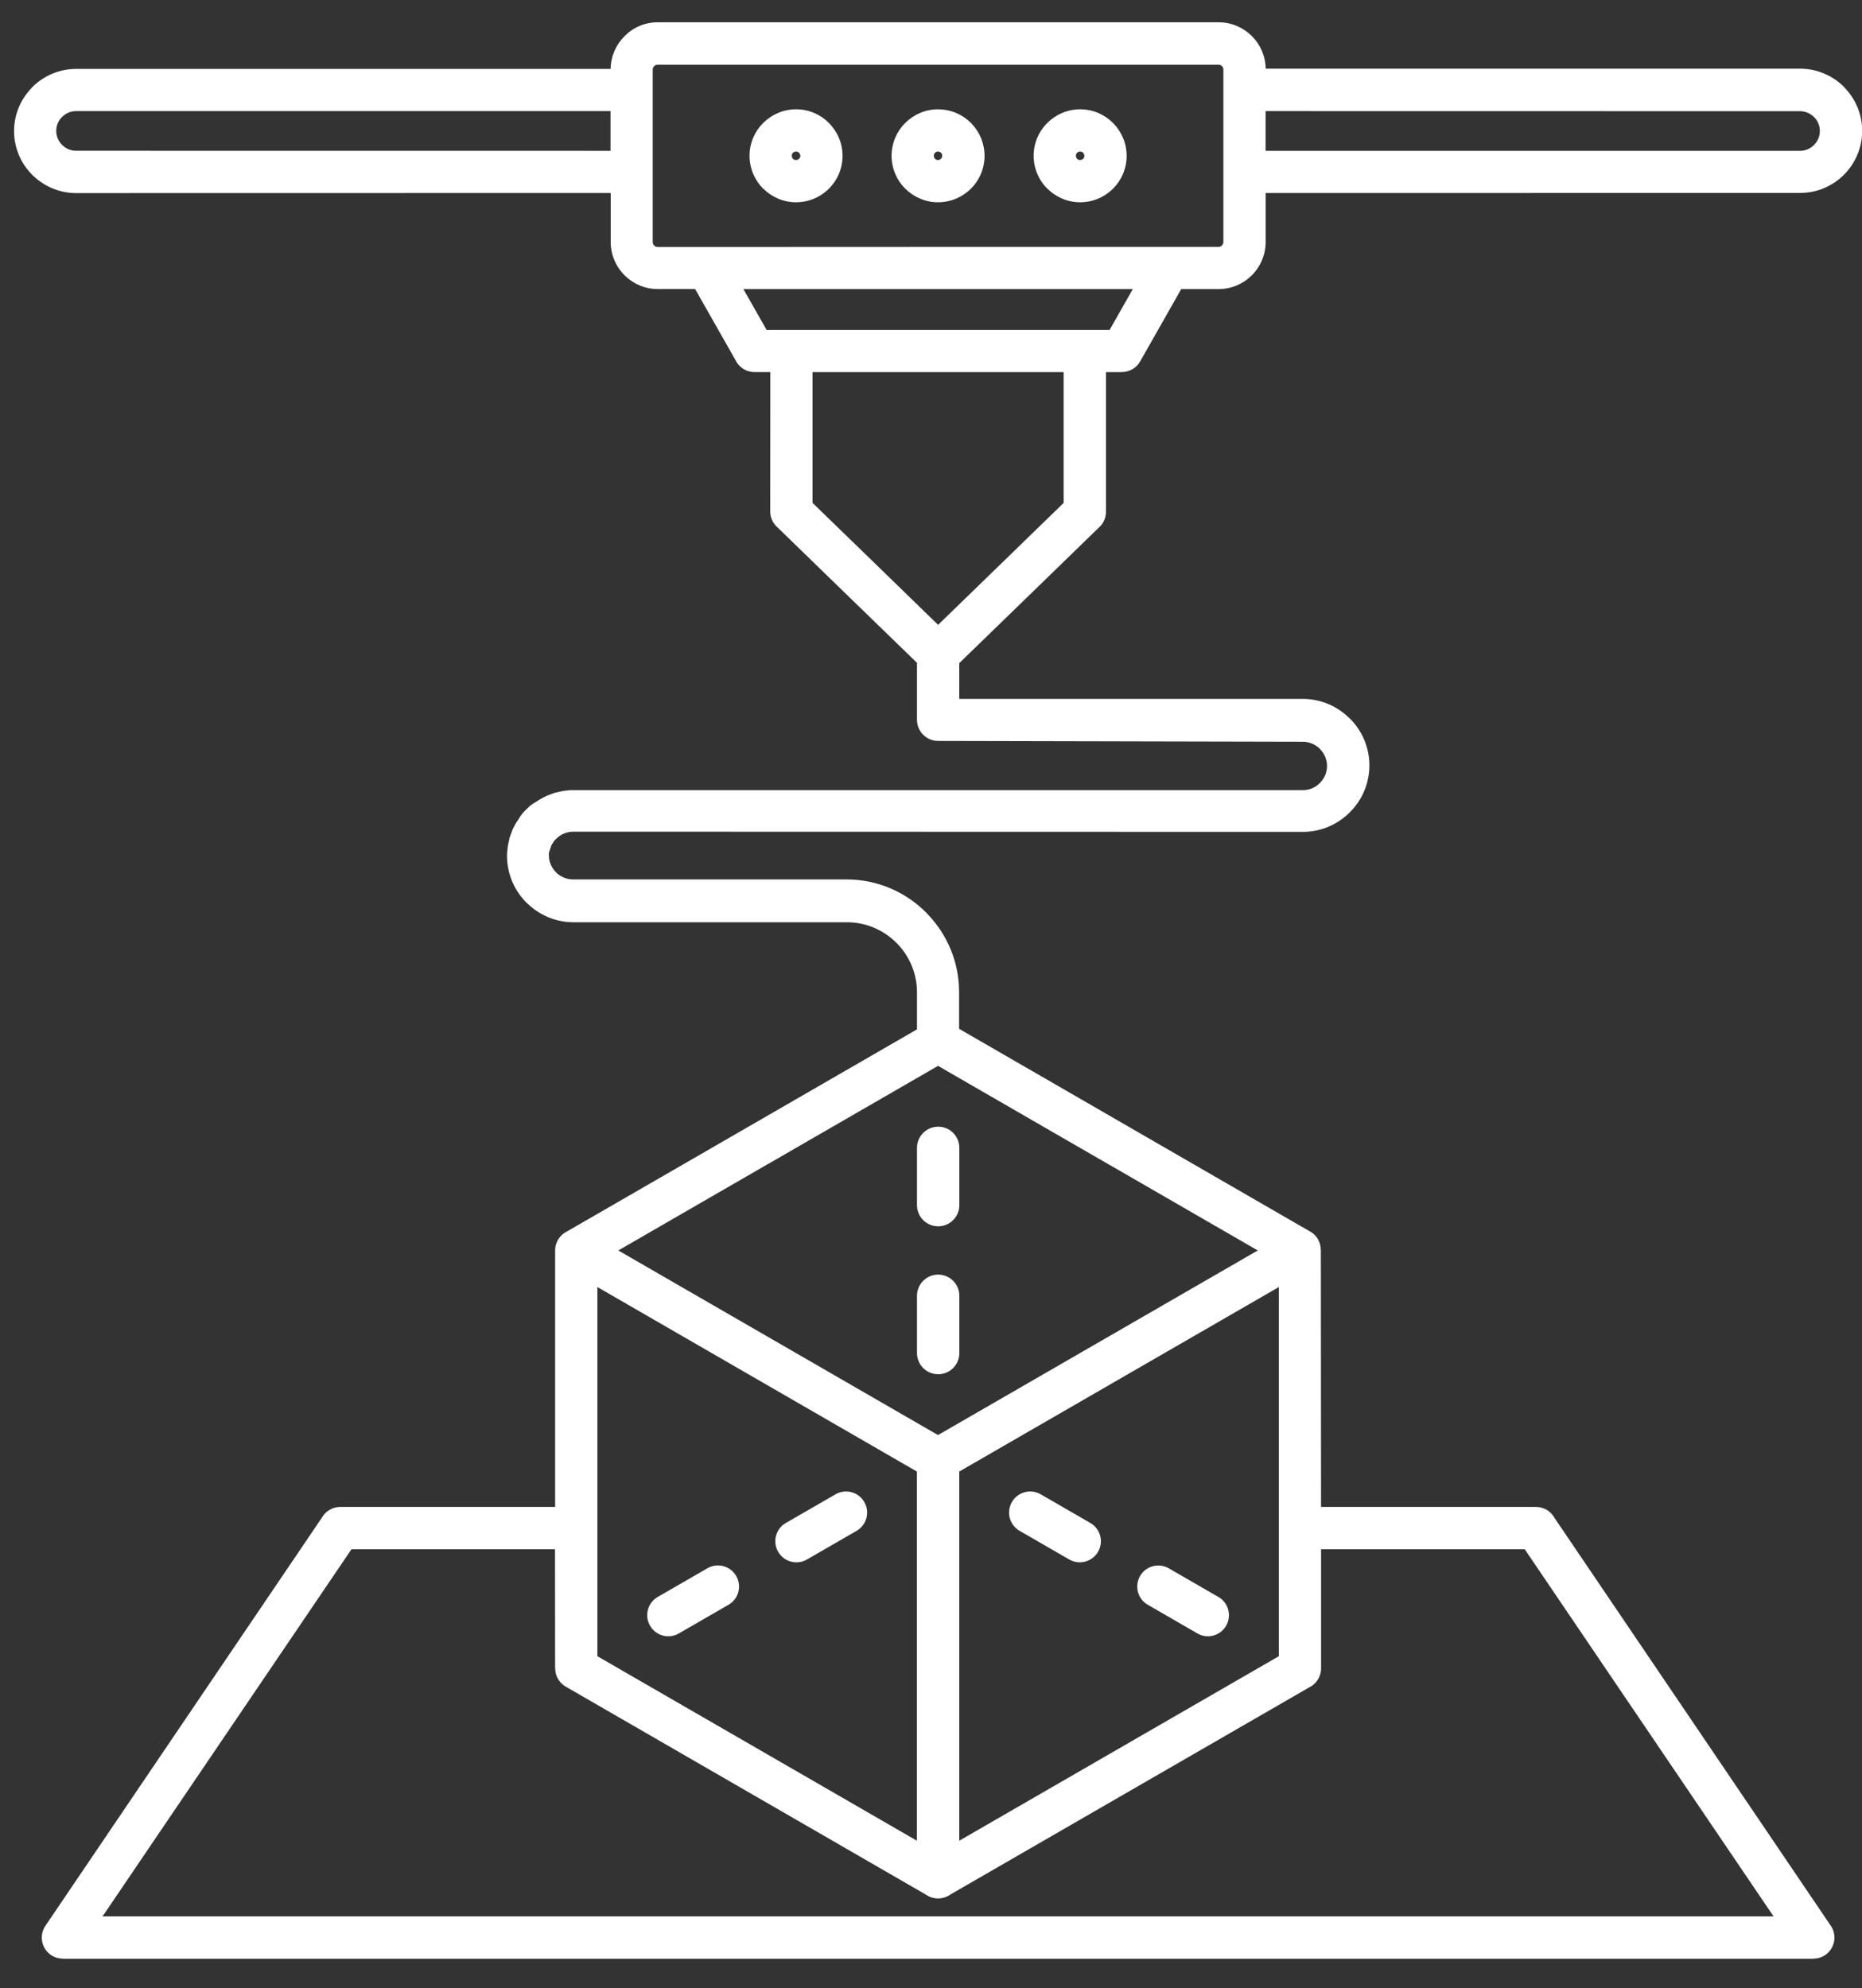
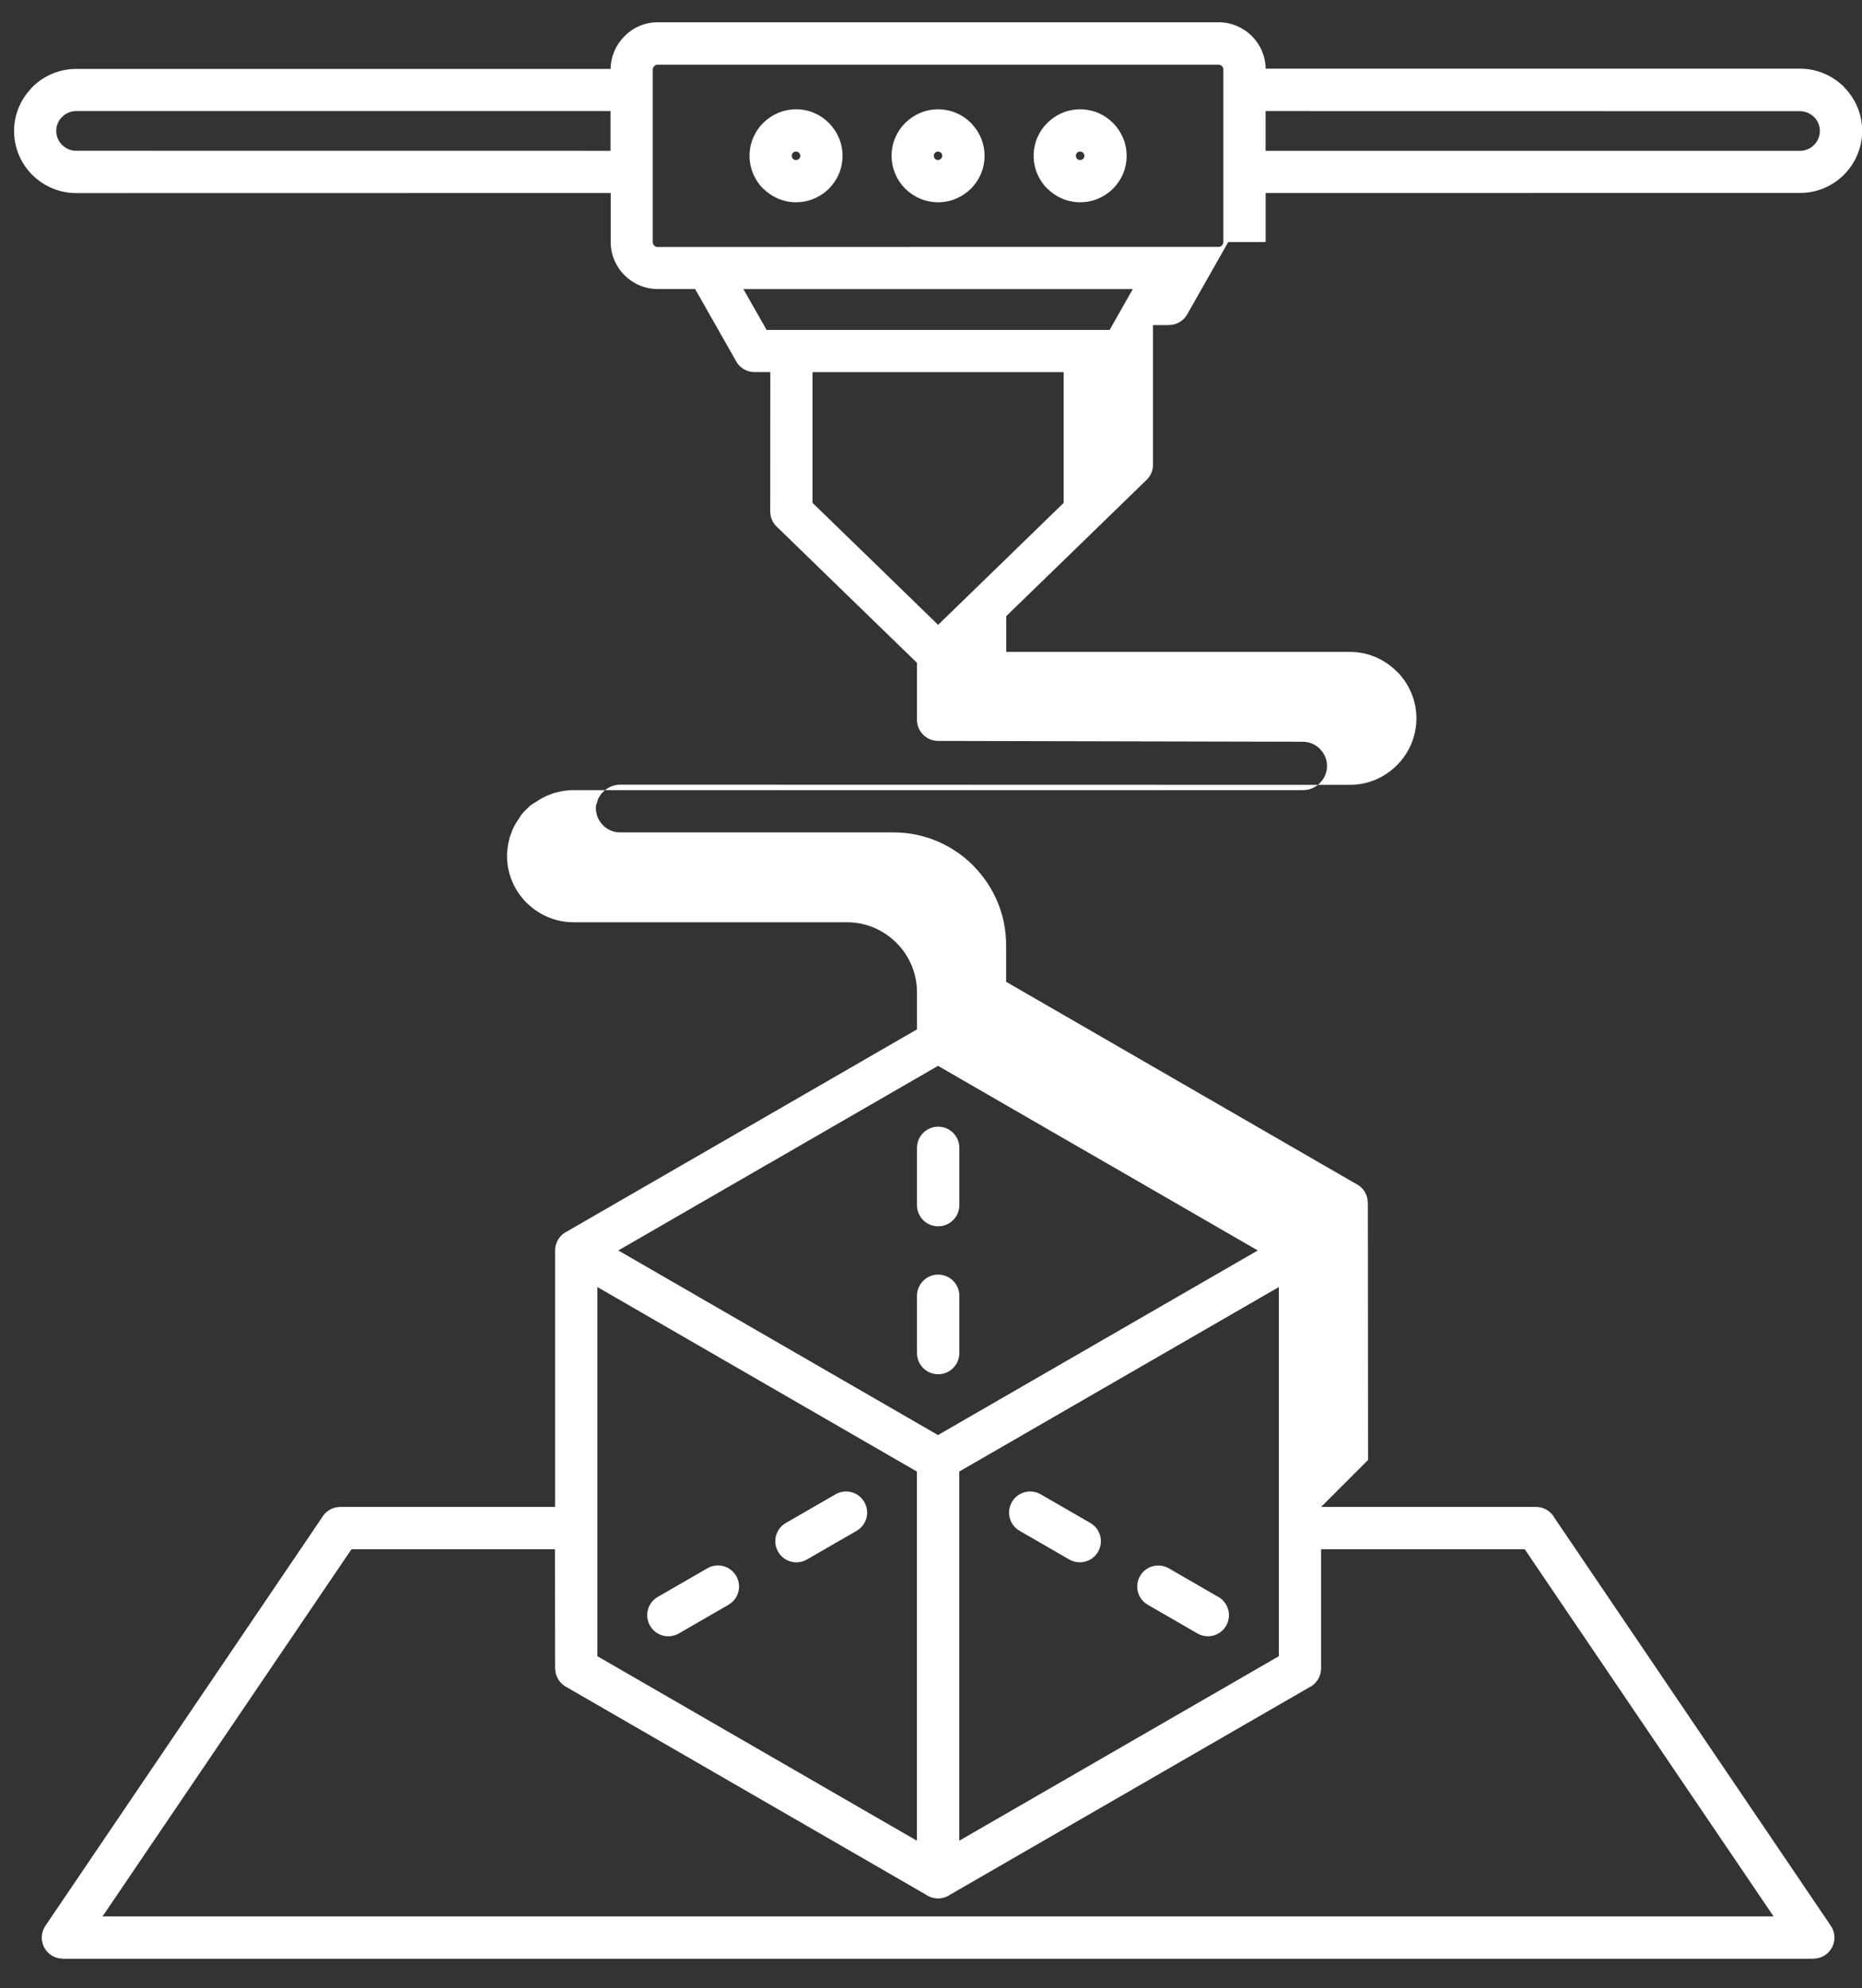
<svg xmlns="http://www.w3.org/2000/svg" fill="none" height="63" viewBox="0 0 59 63" width="59">
  <rect x="0" y="0" width="59" height="63" fill="#333333" stroke="none" />
-   <path clip-rule="evenodd" d="m17.59 49.088h-6.454l-7.887 11.632h52.949l-7.884-11.632h-6.454v3.773c0 .271-.16.505-.391.611l-11.358 6.556c-.108.077-.243.123-.388.123s-.28-.046-.388-.123l-11.409-6.588c-.214-.123-.334-.348-.334-.577h-.003l-.003-3.776zm24.271-1.342h6.808c.254 0 .474.14.588.348l8.754 12.922c.208.305.128.719-.177.928-.114.077-.245.114-.374.114l-.003.003h-55.466v-.003c-.128 0-.26-.037-.374-.114-.305-.206-.385-.622-.177-.928l8.754-12.922c.114-.206.334-.348.588-.348h6.808v-8.126c0-.271.16-.505.391-.611l5.677-3.277 5.398-3.117v-1.173c0-.597-.237-1.139-.619-1.536-.011-.009-.023-.02-.031-.031-.403-.403-.956-.654-1.567-.654h-8.666c-.557 0-1.065-.22-1.442-.577-.014-.014-.031-.026-.046-.04-.377-.377-.614-.896-.619-1.47v-.094l.029-.257.057-.257.094-.251.057-.114.057-.1.014-.02v-.003l.029-.04v-.003l.029-.04v-.003l.014-.02v-.003l.014-.02v-.003l.014-.02v-.003l.014-.02.003-.003.014-.02v-.003l.043-.051v-.003l.014-.017v-.003l.037-.037v-.003l.08-.08h.003l.106-.106.017-.014h.003l.017-.014h.003l.017-.014h.003l.017-.014h.003l.017-.014h.003l.02-.014h.003l.02-.014h.003l.02-.014h.003l.02-.014h.003l.02-.014h.003l.02-.014h.003l.04-.029h.003l.02-.014.12-.069h.003l.02-.011h.003l.091-.046.228-.086.026-.009.257-.057.231-.026h23.215c.211 0 .402-.086.539-.226.14-.14.226-.331.226-.539 0-.211-.086-.403-.226-.539l.003-.003c-.14-.137-.331-.226-.542-.226l-11.557-.026c-.371 0-.671-.3-.671-.671v-1.804l-2.121-2.058-2.289-2.224c-.145-.123-.24-.305-.24-.514l.003-4.416h-.502c-.268 0-.499-.157-.605-.385l-1.276-2.246h-1.185c-.411 0-.782-.168-1.053-.437-.268-.268-.437-.642-.437-1.053v-1.553l-16.938.003c-.542 0-1.033-.223-1.39-.577-.357-.357-.577-.848-.577-1.39 0-.519.206-.993.537-1.344.014-.017.026-.031.04-.046.357-.357.851-.577 1.39-.577h16.935c.006-.402.171-.768.437-1.033.268-.277.642-.445 1.053-.445h17.777c.411 0 .782.168 1.053.437.265.265.431.631.437 1.033h16.935c.542 0 1.033.223 1.39.577l-.003.003c.357.357.579.851.579 1.39 0 .542-.223 1.033-.577 1.39-.357.357-.848.577-1.39.577l-16.935.003v1.553c0 .411-.168.782-.437 1.053-.268.268-.642.437-1.053.437h-1.185l-1.302 2.292c-.123.217-.348.337-.58.337v.003h-.502v4.424c0 .205-.094.391-.24.514l-2.289 2.224-2.121 2.058v1.133h10.886c.577 0 1.105.237 1.484.619l.003.003.003-.003c.383.383.62.908.62 1.487s-.237 1.107-.62 1.487c-.382.383-.908.62-1.487.62l-23.118-.006c-.211 0-.403.086-.539.223l-.06.06-.086.129-.003.009-.006.009-.08.24v.086c.003.205.088.394.226.531l.026.026c.137.123.317.2.517.2h8.666c.979 0 1.87.4 2.515 1.045.014.014.026.029.04.043.622.642 1.008 1.516 1.008 2.472v1.173l5.398 3.117c.011.006.023.014.034.02l5.66 3.268c.114.057.214.146.28.263.06.106.088.22.088.334h.003l.006 8.149zm-22.932 4.73v-11.697l10.124 5.846v11.697zm11.466 5.846v-11.697l10.127-5.846v11.697zm9.459-18.702-4.696-2.712c-.014-.006-.026-.014-.037-.02l-5.398-3.117-5.398 3.117v-.003l-.003.003-4.73 2.732 10.13 5.849zm-10.798-3.251v1.815c0 .371.3.671.671.671s.671-.3.671-.671v-1.815c0-.371-.3-.671-.671-.671s-.671.302-.671.671zm0 4.687v1.815c0 .371.3.671.671.671s.671-.3.671-.671v-1.815c0-.371-.3-.671-.671-.671s-.671.302-.671.671zm-2.583 6.291c.32-.185.728-.077.913.243.185.32.077.728-.243.913l-1.573.908c-.32.186-.728.077-.913-.243-.185-.32-.077-.728.243-.913zm-4.059 2.343c.32-.185.728-.077.913.243.186.32.077.728-.243.913l-1.573.908c-.32.185-.728.077-.913-.243-.186-.32-.077-.728.243-.913zm9.893-1.187c-.32-.185-.428-.594-.243-.913.186-.32.594-.428.913-.243l1.573.908c.32.185.428.594.243.913s-.594.428-.913.243zm4.062 2.343c-.32-.183-.428-.591-.245-.91.183-.32.591-.428.91-.245l1.573.908c.32.183.428.591.245.911s-.591.428-.91.245zm-11.146-47.383c-.405 0-.771.166-1.039.431l-.003.003c-.266.265-.431.634-.431 1.039 0 .405.166.774.431 1.042l.003-.003.003.003c.265.265.634.431 1.039.431.383 0 .728-.146.991-.385.017-.014.034-.029.049-.046.266-.265.431-.634.431-1.042 0-.405-.166-.771-.431-1.039l-.003-.003c-.265-.268-.634-.431-1.039-.431zm.097 1.379-.003-.003c-.023-.023-.057-.037-.094-.037s-.071.014-.094.037l-.003.003c-.023.023-.037.057-.037.094 0 .037.014.071.04.094l-.003.003c.026.023.057.037.097.037.031 0 .06-.009.083-.026l.014-.014c.023-.023.04-.057.04-.094-.003-.037-.017-.071-.04-.094zm4.404-1.379c-.405 0-.771.166-1.039.431l-.003.003c-.266.265-.431.634-.431 1.039 0 .405.166.774.431 1.042l.003-.003v.003c.266.265.634.431 1.039.431.405 0 .774-.166 1.042-.431.266-.265.431-.634.431-1.042 0-.382-.146-.728-.385-.99-.014-.017-.029-.034-.046-.051-.268-.268-.636-.431-1.042-.431zm.094 1.379c-.026-.023-.057-.04-.094-.04-.037 0-.071.014-.094.037l-.003.003c-.023.023-.037.057-.037.094 0 .037.014.071.04.094l-.003.003c.023.023.057.037.094.037s.071-.014.094-.04c.023-.023.04-.057.04-.094 0-.031-.009-.06-.026-.083zm4.407-1.379c-.405 0-.771.166-1.039.431l-.003.003c-.266.265-.431.634-.431 1.039 0 .405.166.774.431 1.042l.003-.003.003.003c.266.265.634.431 1.039.431.383 0 .728-.146.991-.385.017-.014.034-.029.049-.046.266-.265.431-.634.431-1.042 0-.405-.166-.771-.431-1.039l-.003-.003c-.268-.268-.634-.431-1.039-.431zm.097 1.379-.003-.003c-.023-.023-.057-.037-.094-.037s-.071.014-.094.037l-.003.003c-.023.023-.037.057-.037.094 0 .037.014.071.04.094l-.003.003c.023.023.057.037.097.037.031 0 .06-.009.083-.026l.014-.014c.023-.023.04-.057.04-.094-.006-.037-.017-.071-.04-.094zm5.78-1.322v1.259h16.935c.174 0 .328-.071.443-.186.114-.114.185-.271.185-.442 0-.174-.071-.331-.183-.442v-.003l-.003.003c-.114-.114-.271-.186-.443-.186zm-20.757 1.259v-1.259h-16.935c-.174 0-.328.071-.442.186l-.026.023c-.1.111-.16.26-.16.42 0 .171.071.328.186.442.114.114.271.186.442.186zm19.267-2.729h-17.777c-.04 0-.077.017-.106.046-.029.029-.046.066-.046.106v5.472c0 .04.017.077.046.106.029.029.066.046.106.046h1.573l7.316-.003h8.888c.04 0 .077-.017.106-.046.029-.029.046-.066.046-.106v-5.472c0-.04-.017-.077-.046-.106-.026-.026-.063-.043-.106-.043zm-15.056 7.11.734 1.293h10.87l.734-1.293zm10.148 6.773v-4.142h-7.958v4.142l2.121 2.058 1.858 1.807 1.858-1.804z" fill="#fff" fill-rule="evenodd" />
+   <path clip-rule="evenodd" d="m17.59 49.088h-6.454l-7.887 11.632h52.949l-7.884-11.632h-6.454v3.773c0 .271-.16.505-.391.611l-11.358 6.556c-.108.077-.243.123-.388.123s-.28-.046-.388-.123l-11.409-6.588c-.214-.123-.334-.348-.334-.577h-.003l-.003-3.776zm24.271-1.342h6.808c.254 0 .474.14.588.348l8.754 12.922c.208.305.128.719-.177.928-.114.077-.245.114-.374.114l-.003.003h-55.466v-.003c-.128 0-.26-.037-.374-.114-.305-.206-.385-.622-.177-.928l8.754-12.922c.114-.206.334-.348.588-.348h6.808v-8.126c0-.271.16-.505.391-.611l5.677-3.277 5.398-3.117v-1.173c0-.597-.237-1.139-.619-1.536-.011-.009-.023-.02-.031-.031-.403-.403-.956-.654-1.567-.654h-8.666c-.557 0-1.065-.22-1.442-.577-.014-.014-.031-.026-.046-.04-.377-.377-.614-.896-.619-1.47v-.094l.029-.257.057-.257.094-.251.057-.114.057-.1.014-.02v-.003l.029-.04v-.003l.029-.04v-.003l.014-.02v-.003l.014-.02v-.003l.014-.02v-.003l.014-.02.003-.003.014-.02v-.003l.043-.051v-.003l.014-.017v-.003l.037-.037v-.003l.08-.08h.003l.106-.106.017-.014h.003l.017-.014h.003l.017-.014h.003l.017-.014h.003l.017-.014h.003l.02-.014h.003l.02-.014h.003l.02-.014h.003l.02-.014h.003l.02-.014h.003l.02-.014h.003l.04-.029h.003l.02-.014.12-.069h.003l.02-.011h.003l.091-.046.228-.086.026-.009.257-.057.231-.026h23.215c.211 0 .402-.086.539-.226.14-.14.226-.331.226-.539 0-.211-.086-.403-.226-.539l.003-.003c-.14-.137-.331-.226-.542-.226l-11.557-.026c-.371 0-.671-.3-.671-.671v-1.804l-2.121-2.058-2.289-2.224c-.145-.123-.24-.305-.24-.514l.003-4.416h-.502c-.268 0-.499-.157-.605-.385l-1.276-2.246h-1.185c-.411 0-.782-.168-1.053-.437-.268-.268-.437-.642-.437-1.053v-1.553l-16.938.003c-.542 0-1.033-.223-1.39-.577-.357-.357-.577-.848-.577-1.39 0-.519.206-.993.537-1.344.014-.017.026-.031.04-.046.357-.357.851-.577 1.39-.577h16.935c.006-.402.171-.768.437-1.033.268-.277.642-.445 1.053-.445h17.777c.411 0 .782.168 1.053.437.265.265.431.631.437 1.033h16.935c.542 0 1.033.223 1.39.577l-.003.003c.357.357.579.851.579 1.39 0 .542-.223 1.033-.577 1.39-.357.357-.848.577-1.39.577l-16.935.003v1.553h-1.185l-1.302 2.292c-.123.217-.348.337-.58.337v.003h-.502v4.424c0 .205-.094.391-.24.514l-2.289 2.224-2.121 2.058v1.133h10.886c.577 0 1.105.237 1.484.619l.003.003.003-.003c.383.383.62.908.62 1.487s-.237 1.107-.62 1.487c-.382.383-.908.62-1.487.62l-23.118-.006c-.211 0-.403.086-.539.223l-.06.06-.086.129-.003.009-.006.009-.08.24v.086c.003.205.088.394.226.531l.026.026c.137.123.317.2.517.2h8.666c.979 0 1.87.4 2.515 1.045.014.014.026.029.04.043.622.642 1.008 1.516 1.008 2.472v1.173l5.398 3.117c.011.006.023.014.034.02l5.66 3.268c.114.057.214.146.28.263.06.106.088.22.088.334h.003l.006 8.149zm-22.932 4.73v-11.697l10.124 5.846v11.697zm11.466 5.846v-11.697l10.127-5.846v11.697zm9.459-18.702-4.696-2.712c-.014-.006-.026-.014-.037-.02l-5.398-3.117-5.398 3.117v-.003l-.003.003-4.73 2.732 10.13 5.849zm-10.798-3.251v1.815c0 .371.3.671.671.671s.671-.3.671-.671v-1.815c0-.371-.3-.671-.671-.671s-.671.302-.671.671zm0 4.687v1.815c0 .371.3.671.671.671s.671-.3.671-.671v-1.815c0-.371-.3-.671-.671-.671s-.671.302-.671.671zm-2.583 6.291c.32-.185.728-.077.913.243.185.32.077.728-.243.913l-1.573.908c-.32.186-.728.077-.913-.243-.185-.32-.077-.728.243-.913zm-4.059 2.343c.32-.185.728-.077.913.243.186.32.077.728-.243.913l-1.573.908c-.32.185-.728.077-.913-.243-.186-.32-.077-.728.243-.913zm9.893-1.187c-.32-.185-.428-.594-.243-.913.186-.32.594-.428.913-.243l1.573.908c.32.185.428.594.243.913s-.594.428-.913.243zm4.062 2.343c-.32-.183-.428-.591-.245-.91.183-.32.591-.428.91-.245l1.573.908c.32.183.428.591.245.911s-.591.428-.91.245zm-11.146-47.383c-.405 0-.771.166-1.039.431l-.003.003c-.266.265-.431.634-.431 1.039 0 .405.166.774.431 1.042l.003-.003.003.003c.265.265.634.431 1.039.431.383 0 .728-.146.991-.385.017-.014.034-.029.049-.046.266-.265.431-.634.431-1.042 0-.405-.166-.771-.431-1.039l-.003-.003c-.265-.268-.634-.431-1.039-.431zm.097 1.379-.003-.003c-.023-.023-.057-.037-.094-.037s-.071.014-.094.037l-.003.003c-.023.023-.037.057-.037.094 0 .037.014.071.04.094l-.003.003c.026.023.057.037.097.037.031 0 .06-.009.083-.026l.014-.014c.023-.023.04-.057.04-.094-.003-.037-.017-.071-.04-.094zm4.404-1.379c-.405 0-.771.166-1.039.431l-.003.003c-.266.265-.431.634-.431 1.039 0 .405.166.774.431 1.042l.003-.003v.003c.266.265.634.431 1.039.431.405 0 .774-.166 1.042-.431.266-.265.431-.634.431-1.042 0-.382-.146-.728-.385-.99-.014-.017-.029-.034-.046-.051-.268-.268-.636-.431-1.042-.431zm.094 1.379c-.026-.023-.057-.04-.094-.04-.037 0-.071.014-.094.037l-.003.003c-.023.023-.037.057-.037.094 0 .037.014.071.04.094l-.003.003c.023.023.057.037.094.037s.071-.014.094-.04c.023-.023.04-.057.04-.094 0-.031-.009-.06-.026-.083zm4.407-1.379c-.405 0-.771.166-1.039.431l-.003.003c-.266.265-.431.634-.431 1.039 0 .405.166.774.431 1.042l.003-.003.003.003c.266.265.634.431 1.039.431.383 0 .728-.146.991-.385.017-.014.034-.029.049-.046.266-.265.431-.634.431-1.042 0-.405-.166-.771-.431-1.039l-.003-.003c-.268-.268-.634-.431-1.039-.431zm.097 1.379-.003-.003c-.023-.023-.057-.037-.094-.037s-.071.014-.094.037l-.003.003c-.023.023-.037.057-.037.094 0 .037.014.071.04.094l-.003.003c.023.023.057.037.097.037.031 0 .06-.009.083-.026l.014-.014c.023-.023.04-.057.04-.094-.006-.037-.017-.071-.04-.094zm5.78-1.322v1.259h16.935c.174 0 .328-.071.443-.186.114-.114.185-.271.185-.442 0-.174-.071-.331-.183-.442v-.003l-.003.003c-.114-.114-.271-.186-.443-.186zm-20.757 1.259v-1.259h-16.935c-.174 0-.328.071-.442.186l-.026.023c-.1.111-.16.26-.16.42 0 .171.071.328.186.442.114.114.271.186.442.186zm19.267-2.729h-17.777c-.04 0-.077.017-.106.046-.029.029-.046.066-.046.106v5.472c0 .04.017.077.046.106.029.029.066.046.106.046h1.573l7.316-.003h8.888c.04 0 .077-.017.106-.046.029-.029.046-.066.046-.106v-5.472c0-.04-.017-.077-.046-.106-.026-.026-.063-.043-.106-.043zm-15.056 7.11.734 1.293h10.87l.734-1.293zm10.148 6.773v-4.142h-7.958v4.142l2.121 2.058 1.858 1.807 1.858-1.804z" fill="#fff" fill-rule="evenodd" />
</svg>